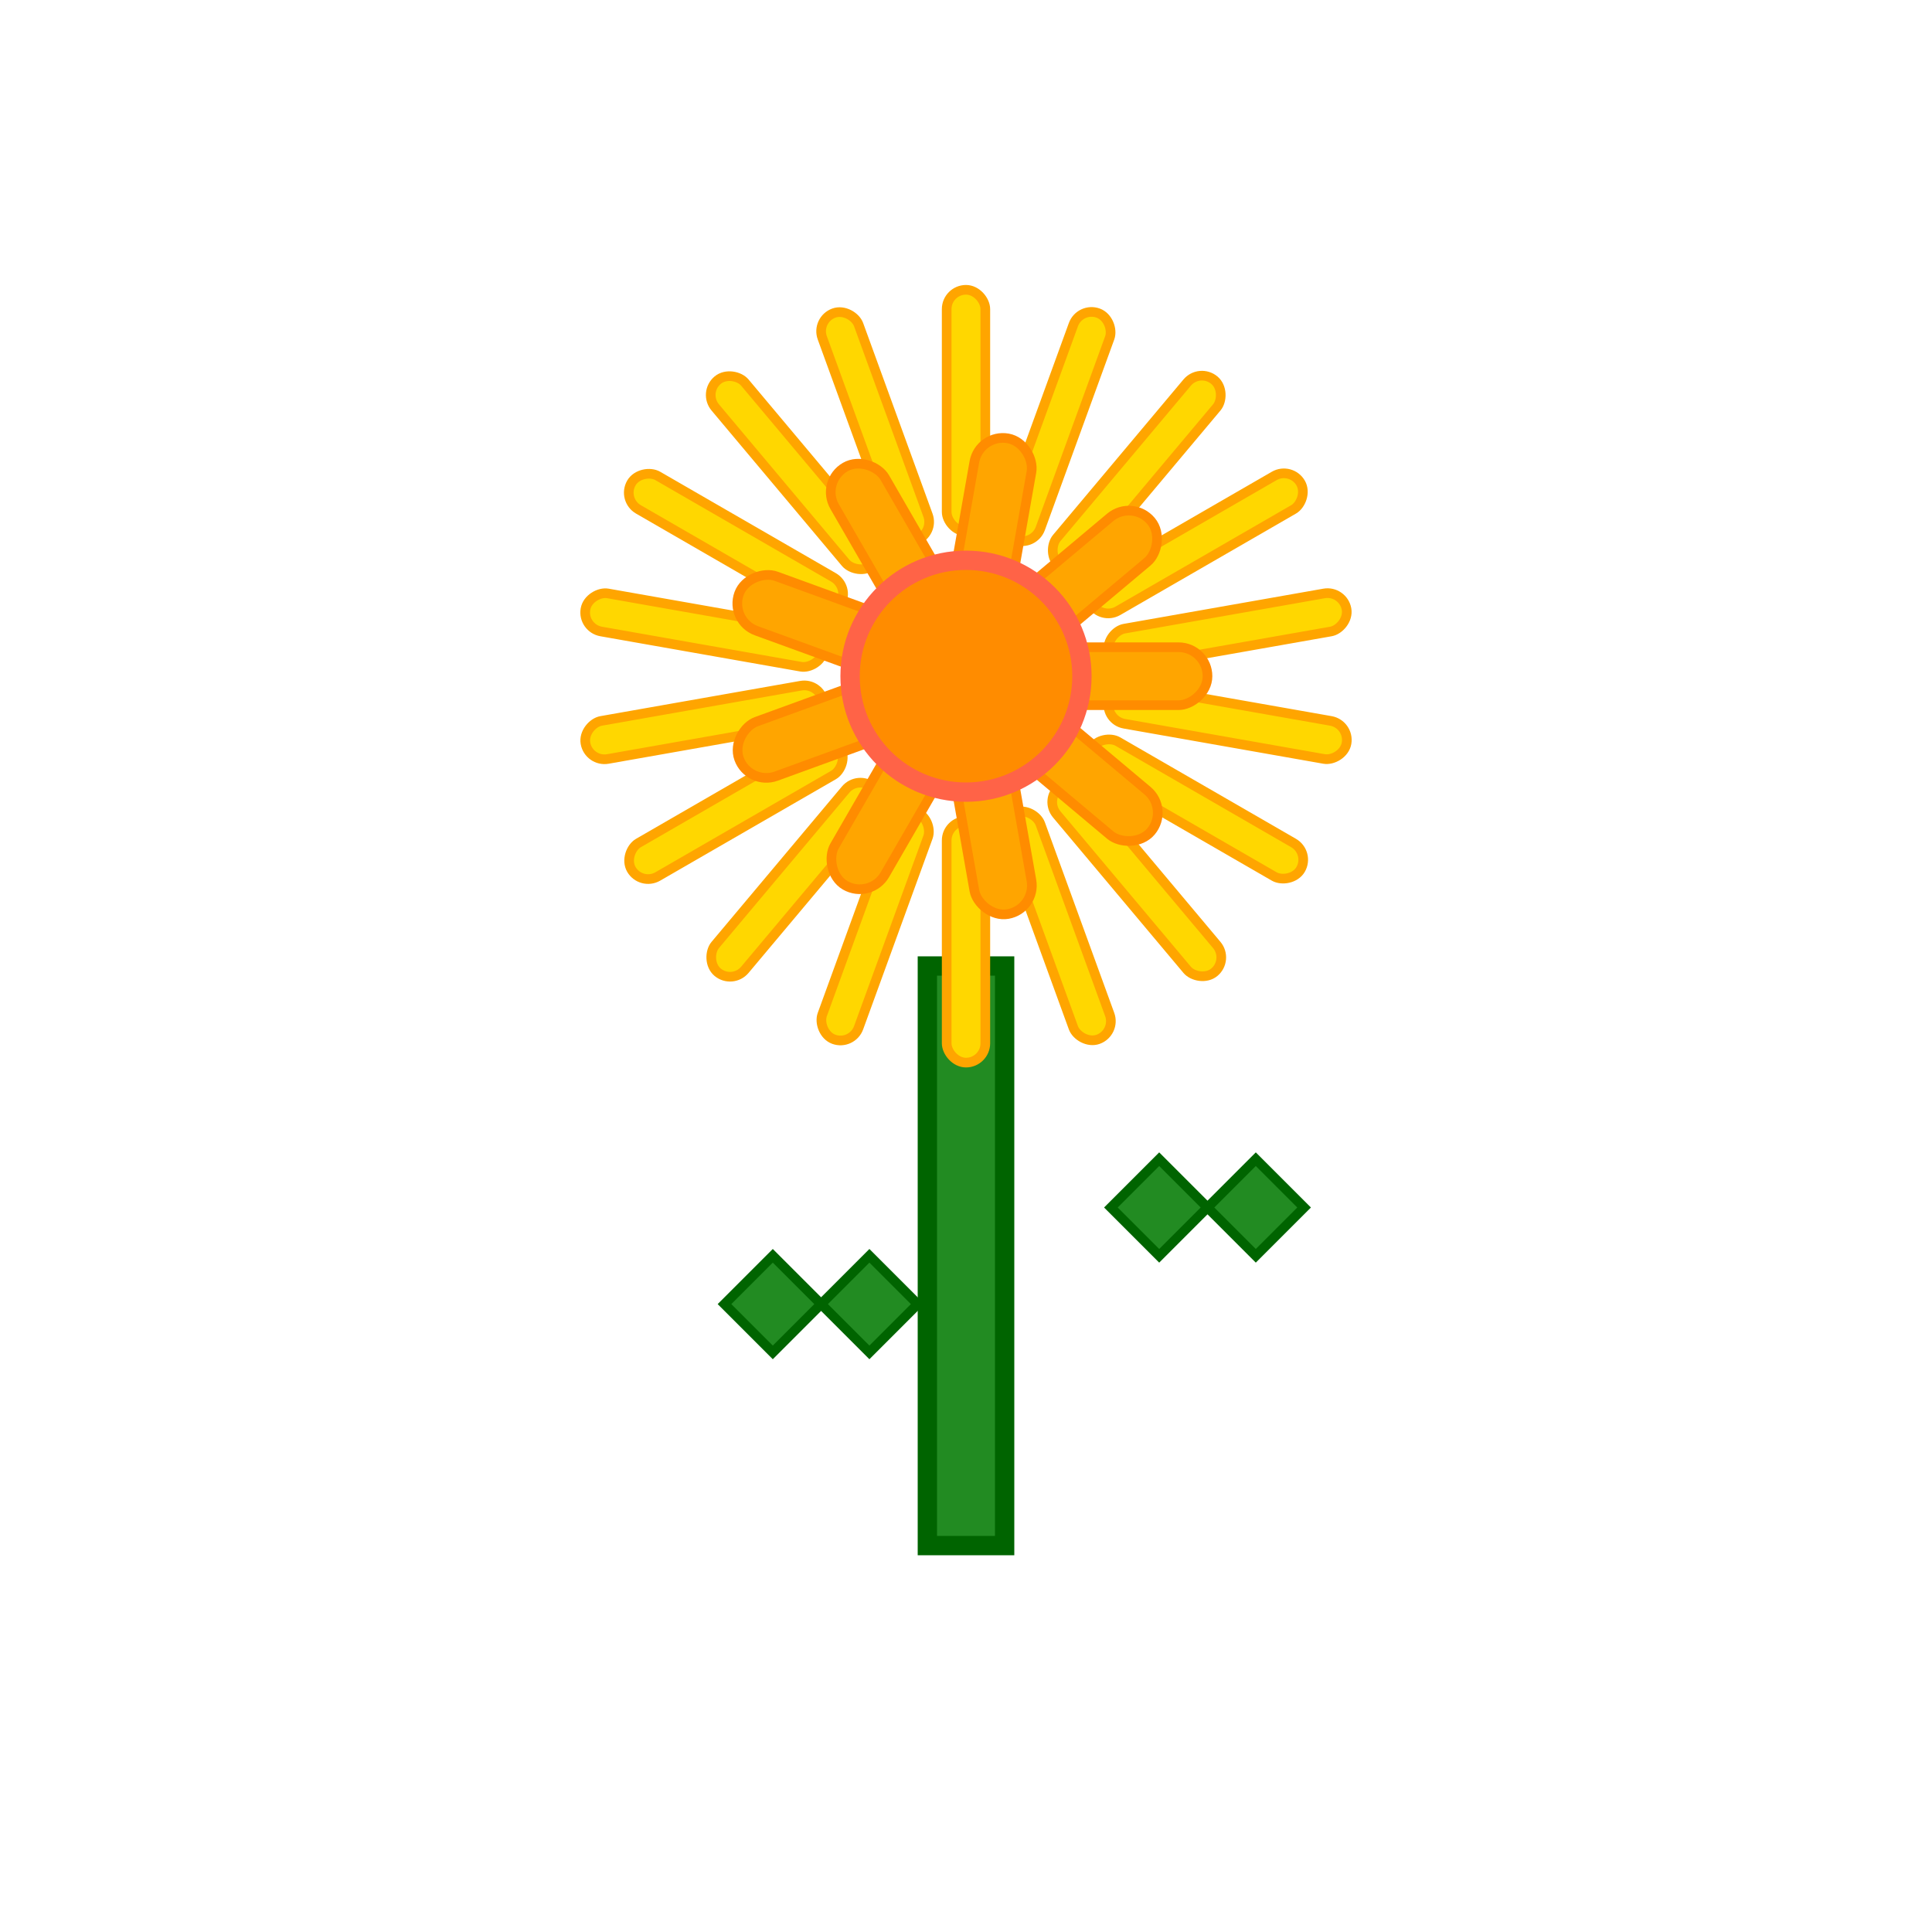
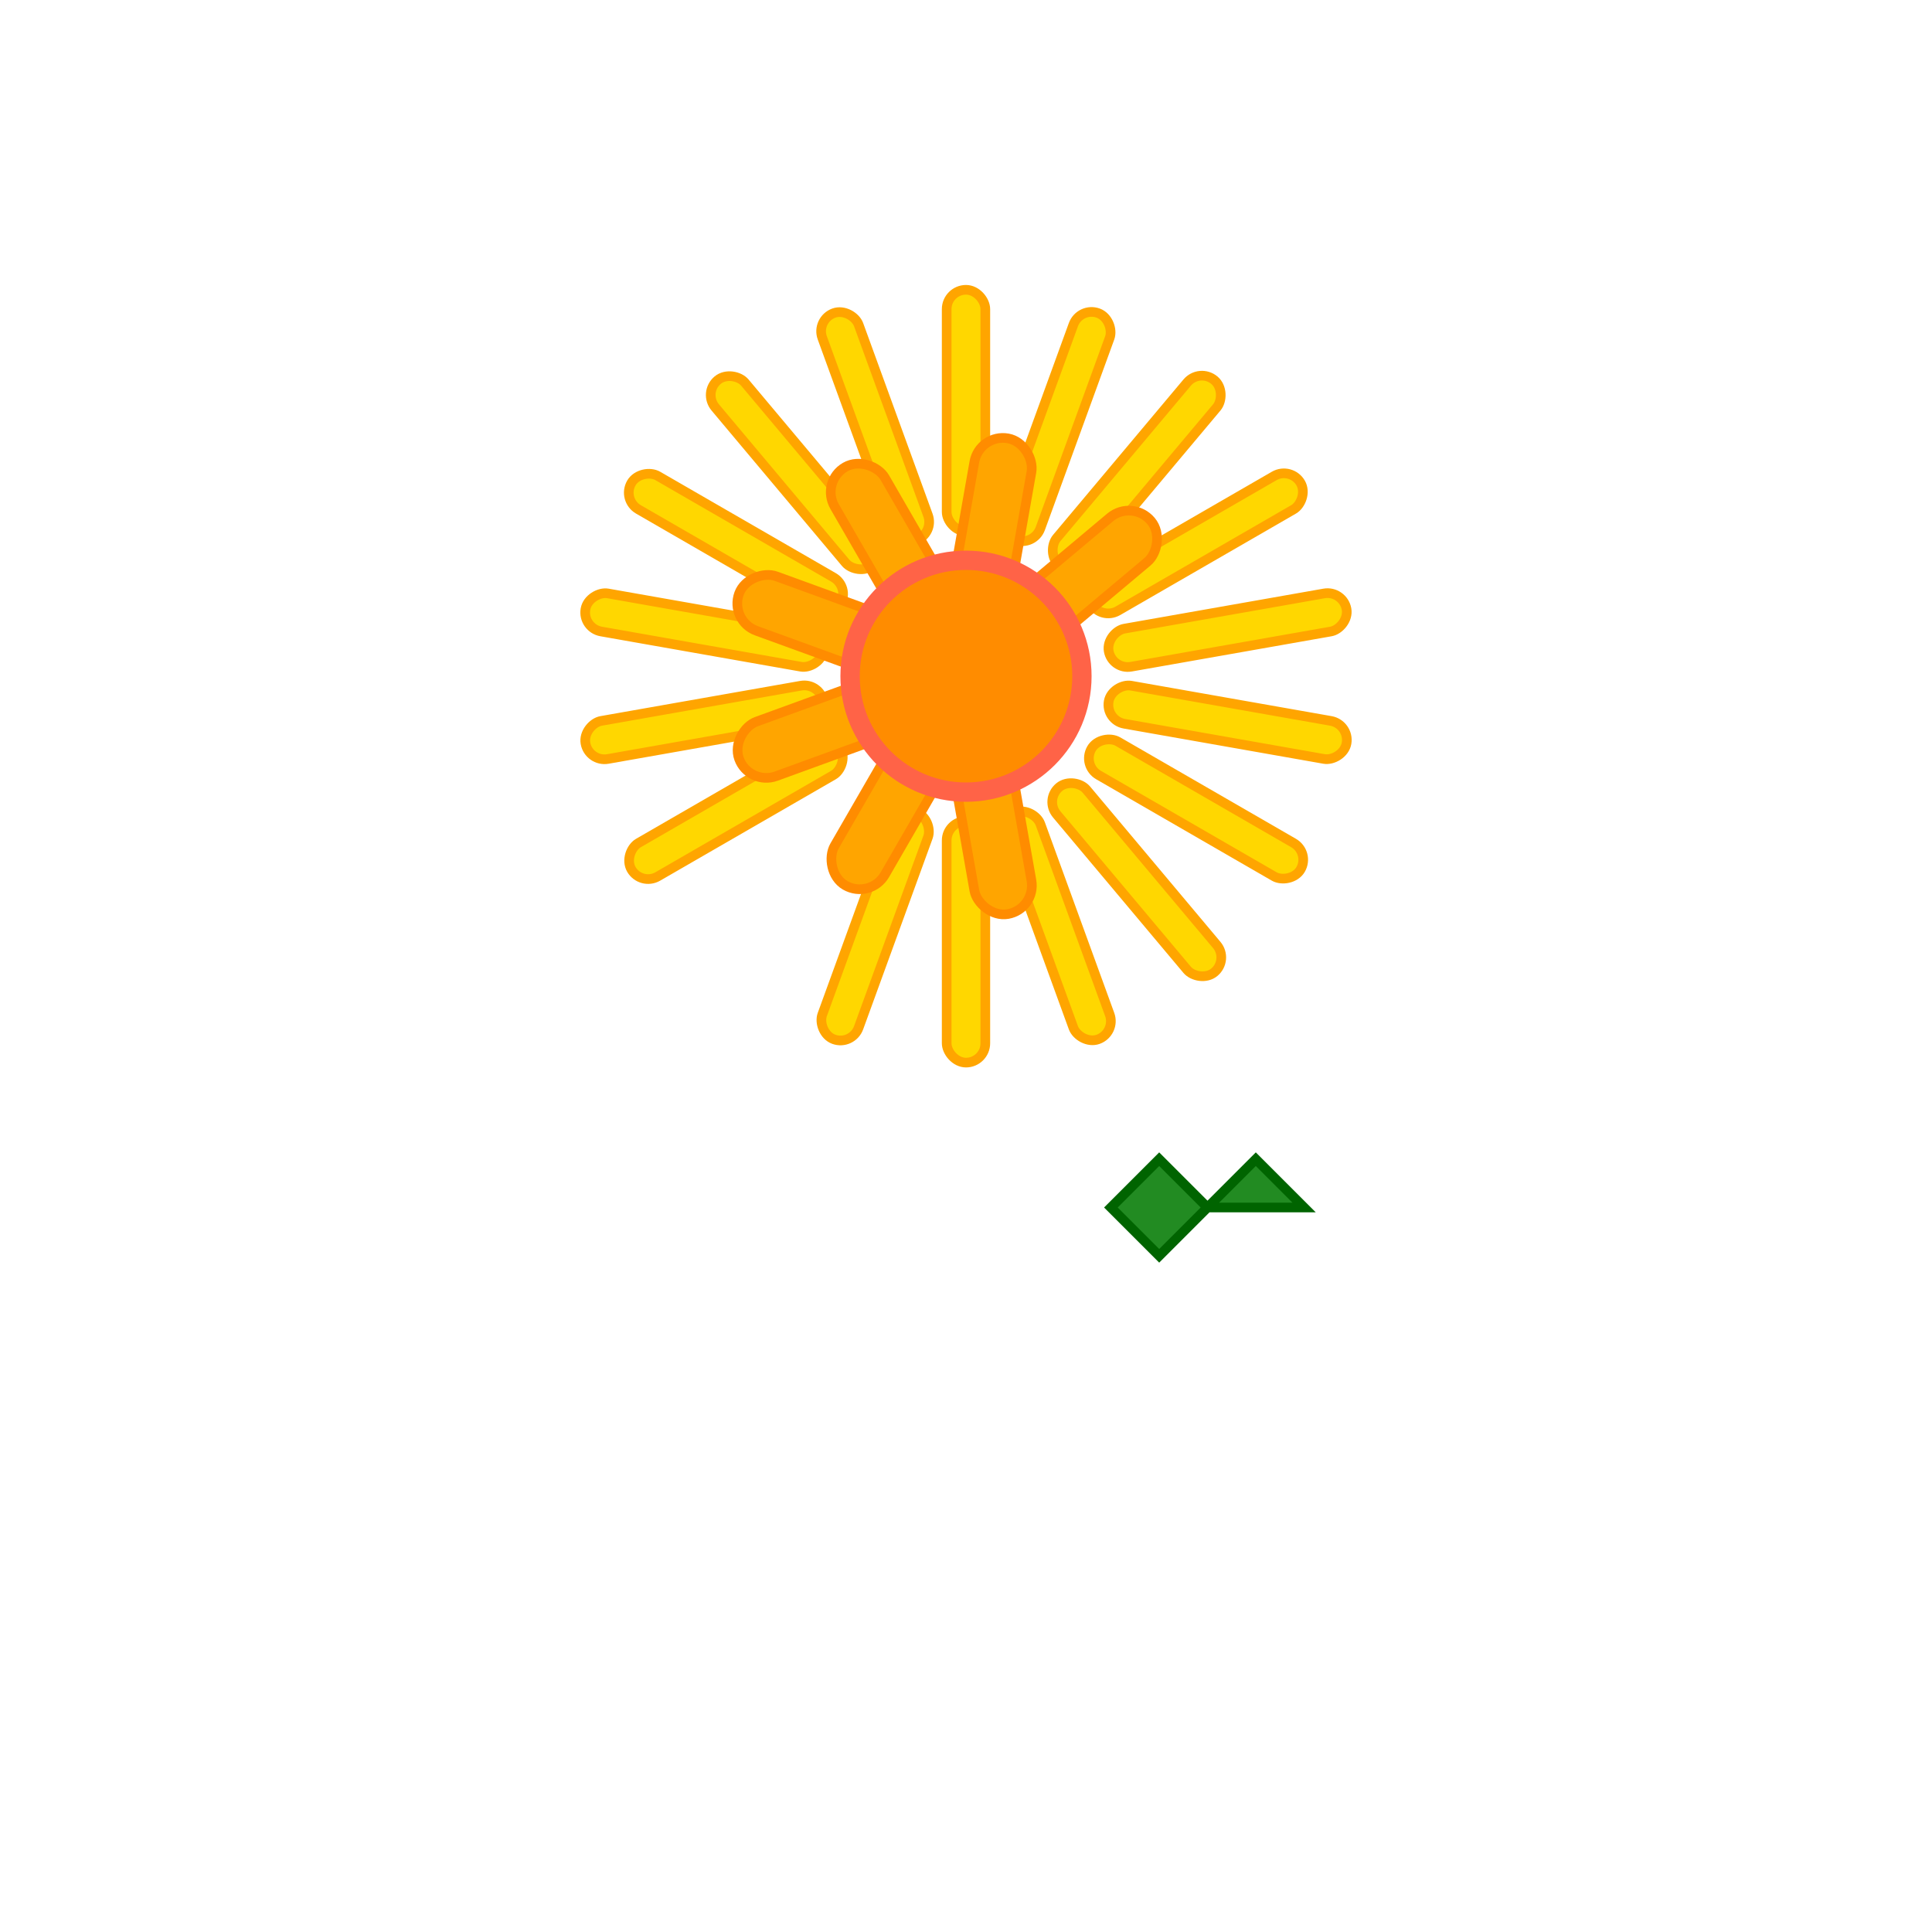
<svg xmlns="http://www.w3.org/2000/svg" width="200" height="200" viewBox="0 0 200 200">
  <g transform="translate(100, 100)">
-     <rect x="-4" y="0" width="8" height="60" fill="#228B22" stroke="#006400" stroke-width="2" />
    <g transform="translate(-25, 35)">
-       <path d="M0,0 L5,-5 L10,0 L15,-5 L20,0 L15,5 L10,0 L5,5 Z" fill="#228B22" stroke="#006400" stroke-width="1" />
-     </g>
+       </g>
    <g transform="translate(15, 25)">
-       <path d="M0,0 L5,-5 L10,0 L15,-5 L20,0 L15,5 L10,0 L5,5 Z" fill="#228B22" stroke="#006400" stroke-width="1" />
+       <path d="M0,0 L5,-5 L10,0 L15,-5 L20,0 L10,0 L5,5 Z" fill="#228B22" stroke="#006400" stroke-width="1" />
    </g>
    <g transform="translate(0, -30)">
      <g id="outer-thin-petals">
        <rect x="-2" y="-40" width="4" height="25" rx="2" fill="#FFD700" stroke="#FFA500" stroke-width="1" transform="rotate(0)" />
        <rect x="-2" y="-40" width="4" height="25" rx="2" fill="#FFD700" stroke="#FFA500" stroke-width="1" transform="rotate(20)" />
        <rect x="-2" y="-40" width="4" height="25" rx="2" fill="#FFD700" stroke="#FFA500" stroke-width="1" transform="rotate(40)" />
        <rect x="-2" y="-40" width="4" height="25" rx="2" fill="#FFD700" stroke="#FFA500" stroke-width="1" transform="rotate(60)" />
        <rect x="-2" y="-40" width="4" height="25" rx="2" fill="#FFD700" stroke="#FFA500" stroke-width="1" transform="rotate(80)" />
        <rect x="-2" y="-40" width="4" height="25" rx="2" fill="#FFD700" stroke="#FFA500" stroke-width="1" transform="rotate(100)" />
        <rect x="-2" y="-40" width="4" height="25" rx="2" fill="#FFD700" stroke="#FFA500" stroke-width="1" transform="rotate(120)" />
        <rect x="-2" y="-40" width="4" height="25" rx="2" fill="#FFD700" stroke="#FFA500" stroke-width="1" transform="rotate(140)" />
        <rect x="-2" y="-40" width="4" height="25" rx="2" fill="#FFD700" stroke="#FFA500" stroke-width="1" transform="rotate(160)" />
        <rect x="-2" y="-40" width="4" height="25" rx="2" fill="#FFD700" stroke="#FFA500" stroke-width="1" transform="rotate(180)" />
        <rect x="-2" y="-40" width="4" height="25" rx="2" fill="#FFD700" stroke="#FFA500" stroke-width="1" transform="rotate(200)" />
-         <rect x="-2" y="-40" width="4" height="25" rx="2" fill="#FFD700" stroke="#FFA500" stroke-width="1" transform="rotate(220)" />
        <rect x="-2" y="-40" width="4" height="25" rx="2" fill="#FFD700" stroke="#FFA500" stroke-width="1" transform="rotate(240)" />
        <rect x="-2" y="-40" width="4" height="25" rx="2" fill="#FFD700" stroke="#FFA500" stroke-width="1" transform="rotate(260)" />
        <rect x="-2" y="-40" width="4" height="25" rx="2" fill="#FFD700" stroke="#FFA500" stroke-width="1" transform="rotate(280)" />
        <rect x="-2" y="-40" width="4" height="25" rx="2" fill="#FFD700" stroke="#FFA500" stroke-width="1" transform="rotate(300)" />
        <rect x="-2" y="-40" width="4" height="25" rx="2" fill="#FFD700" stroke="#FFA500" stroke-width="1" transform="rotate(320)" />
        <rect x="-2" y="-40" width="4" height="25" rx="2" fill="#FFD700" stroke="#FFA500" stroke-width="1" transform="rotate(340)" />
      </g>
      <g id="inner-petals">
        <rect x="-3" y="-25" width="6" height="20" rx="3" fill="#FFA500" stroke="#FF8C00" stroke-width="1" transform="rotate(10)" />
        <rect x="-3" y="-25" width="6" height="20" rx="3" fill="#FFA500" stroke="#FF8C00" stroke-width="1" transform="rotate(50)" />
-         <rect x="-3" y="-25" width="6" height="20" rx="3" fill="#FFA500" stroke="#FF8C00" stroke-width="1" transform="rotate(90)" />
-         <rect x="-3" y="-25" width="6" height="20" rx="3" fill="#FFA500" stroke="#FF8C00" stroke-width="1" transform="rotate(130)" />
        <rect x="-3" y="-25" width="6" height="20" rx="3" fill="#FFA500" stroke="#FF8C00" stroke-width="1" transform="rotate(170)" />
        <rect x="-3" y="-25" width="6" height="20" rx="3" fill="#FFA500" stroke="#FF8C00" stroke-width="1" transform="rotate(210)" />
        <rect x="-3" y="-25" width="6" height="20" rx="3" fill="#FFA500" stroke="#FF8C00" stroke-width="1" transform="rotate(250)" />
        <rect x="-3" y="-25" width="6" height="20" rx="3" fill="#FFA500" stroke="#FF8C00" stroke-width="1" transform="rotate(290)" />
        <rect x="-3" y="-25" width="6" height="20" rx="3" fill="#FFA500" stroke="#FF8C00" stroke-width="1" transform="rotate(330)" />
      </g>
      <circle cx="0" cy="0" r="12" fill="#FF8C00" stroke="#FF6347" stroke-width="2" />
    </g>
  </g>
</svg>